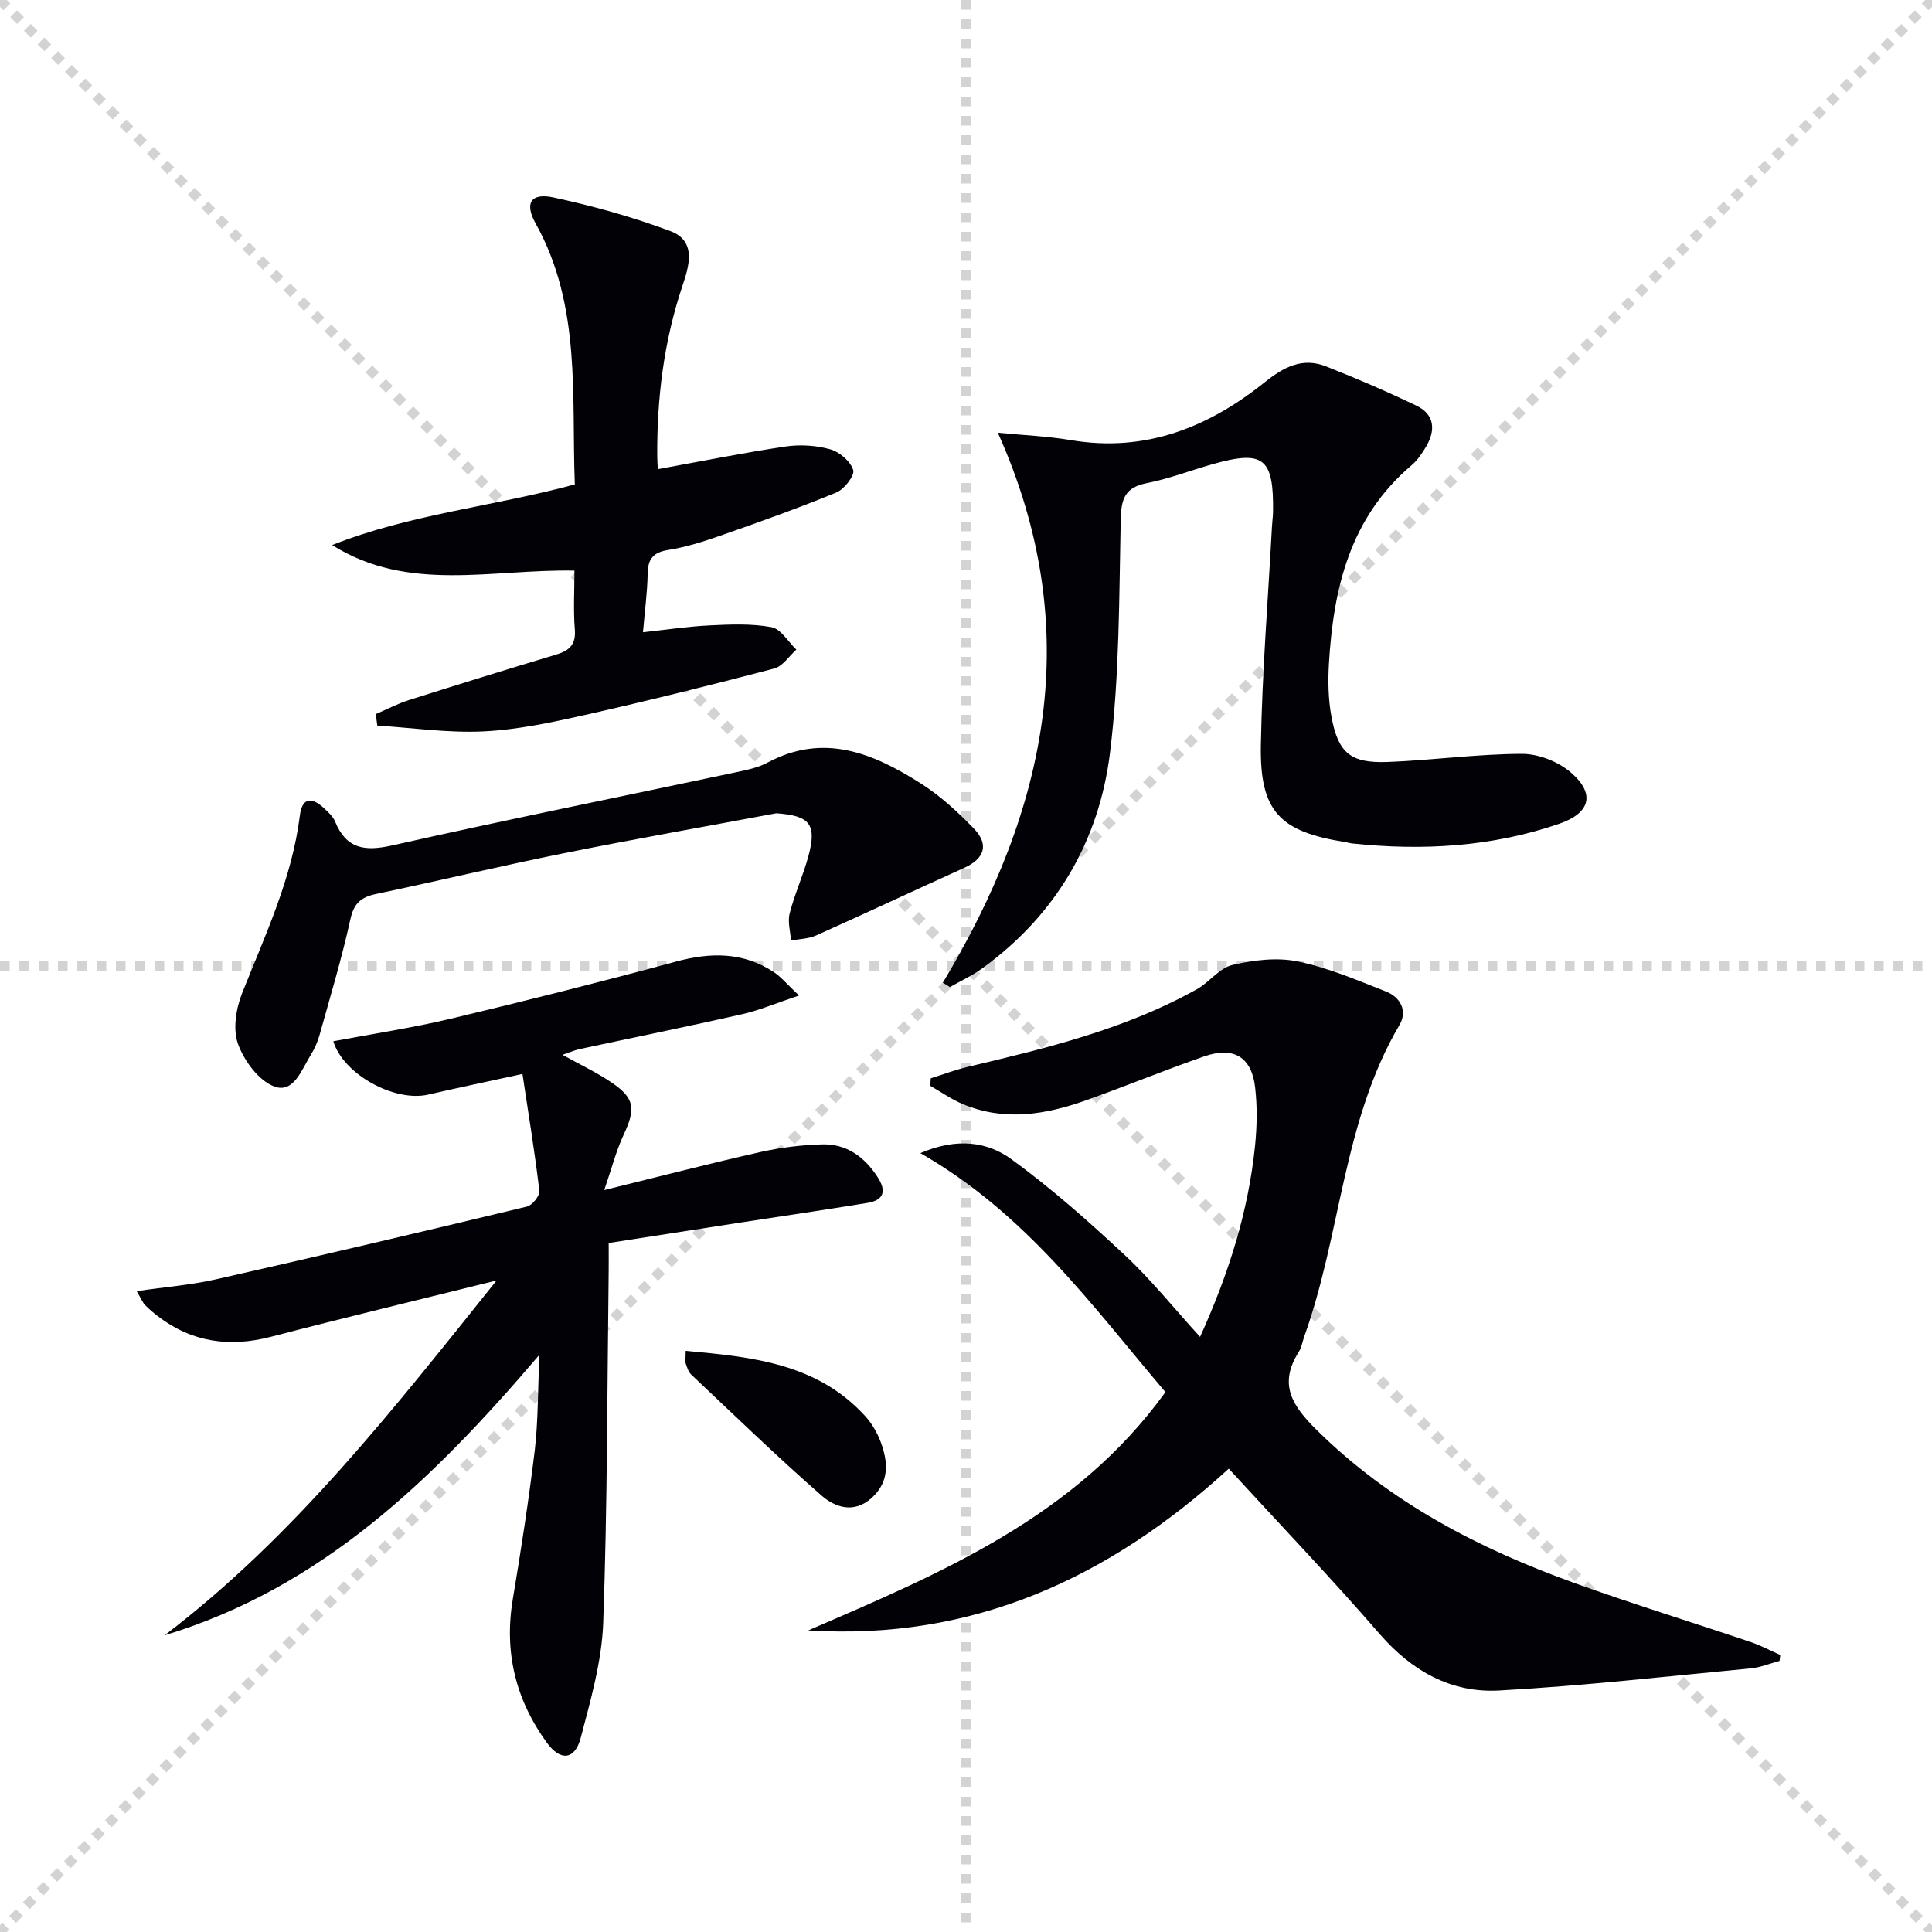
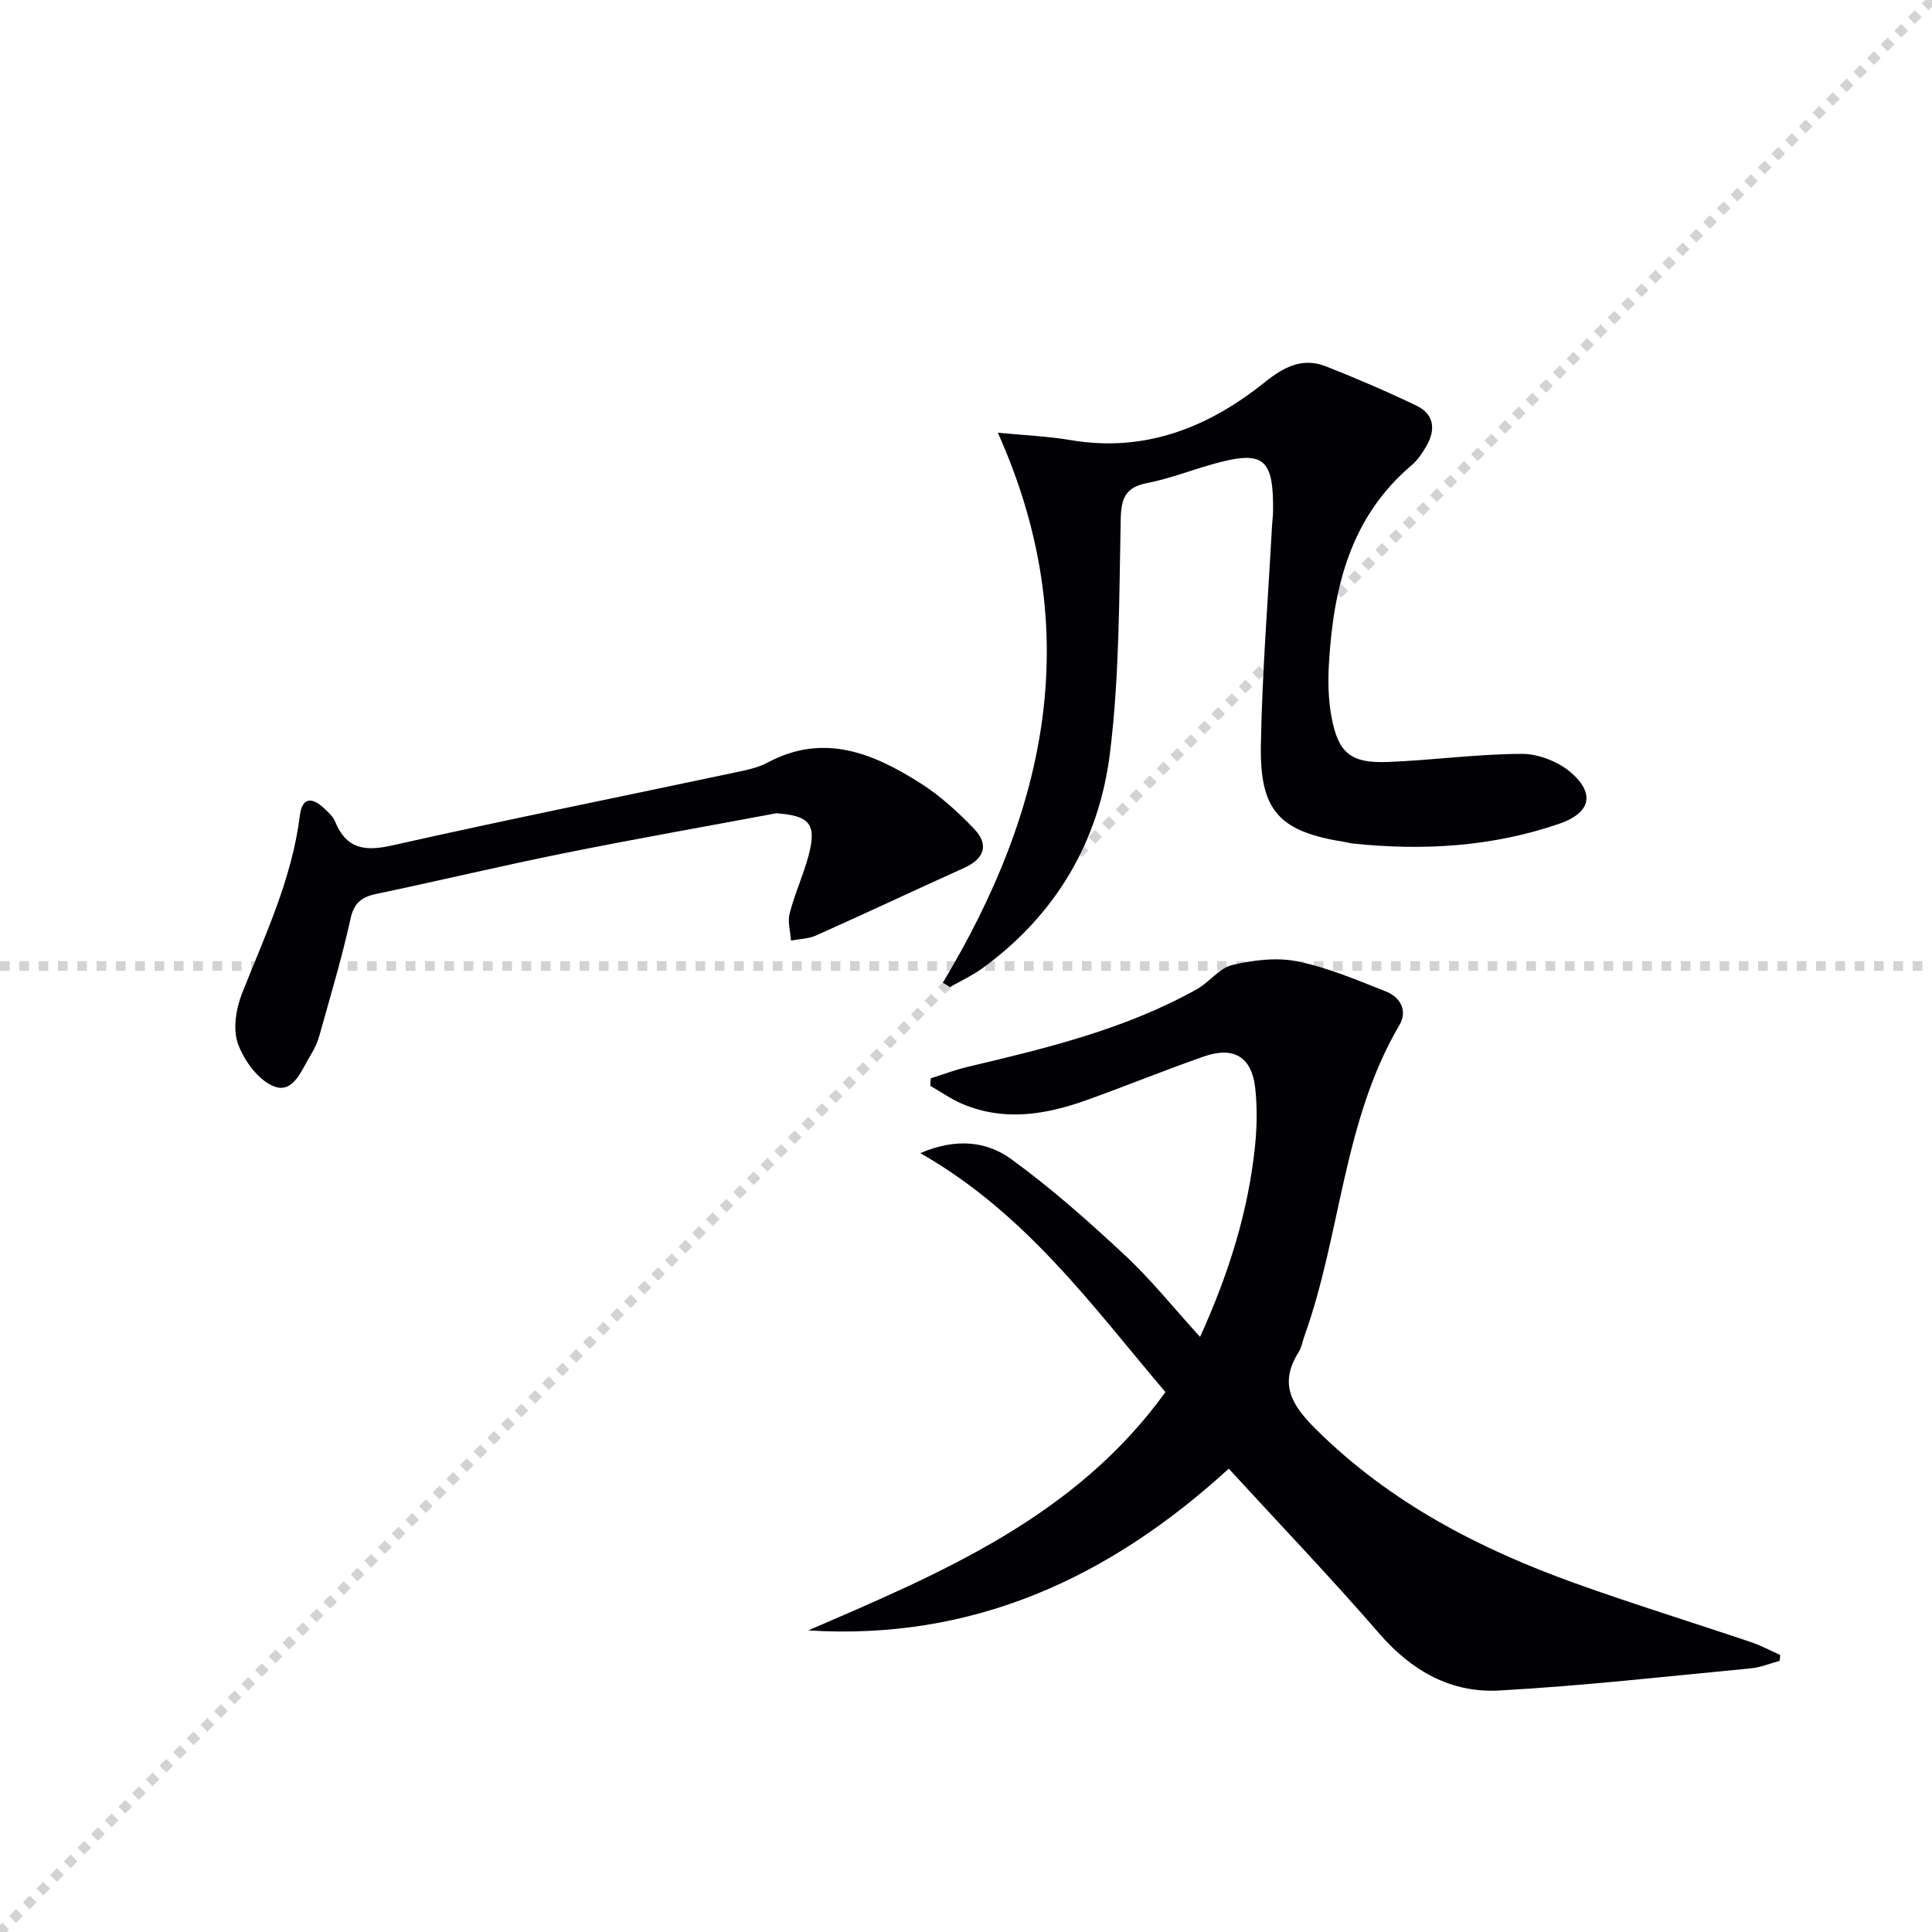
<svg xmlns="http://www.w3.org/2000/svg" enable-background="new 0 0 400 400" viewBox="0 0 400 400">
  <g stroke="lightgray" stroke-dasharray="1,1" stroke-width="1" transform="scale(2, 2)">
-     <line x1="0" y1="0" x2="200" y2="200" />
    <line x1="200" y1="0" x2="0" y2="200" />
-     <line x1="100" y1="0" x2="100" y2="200" />
    <line x1="0" y1="100" x2="200" y2="100" />
  </g>
  <g fill="#010106">
    <path d="m368.44 343.87c-1.99.53-3.95 1.36-5.98 1.55-17.35 1.65-34.69 3.62-52.08 4.58-9.93.55-18.08-4.03-24.77-11.74-10.01-11.56-20.6-22.62-31.21-34.19-24.74 22.63-52.95 35.63-87.07 33.49 27.57-11.9 55.3-23.48 73.96-49.34-15.15-17.85-28.84-36.96-50.75-49.48 7.68-3.28 13.93-2.32 18.85 1.26 8.29 6.03 16.02 12.89 23.52 19.89 5.44 5.08 10.14 10.96 15.55 16.9 5.89-12.98 10.02-25.97 11.4-39.73.39-3.92.45-7.95.01-11.86-.71-6.36-4.44-8.62-10.58-6.48-8.15 2.84-16.15 6.12-24.28 9.03-8.46 3.03-17.06 4.48-25.73.82-2.34-.99-4.45-2.49-6.67-3.76.03-.52.06-1.04.09-1.56 2.55-.8 5.06-1.75 7.65-2.37 16.34-3.86 32.64-7.8 47.46-16.08 2.59-1.45 4.65-4.38 7.33-5.01 4.36-1.02 9.22-1.62 13.52-.74 6.26 1.28 12.28 3.86 18.27 6.22 3 1.18 4.55 4 2.81 6.95-11.72 19.93-12.09 43.29-19.69 64.44-.39 1.09-.56 2.31-1.17 3.26-4.17 6.62-1.46 11.01 3.63 16.05 15.29 15.14 33.72 24.69 53.61 31.83 12.04 4.32 24.27 8.09 36.38 12.18 2.09.7 4.05 1.77 6.08 2.66-.03.42-.08.82-.14 1.23z" />
-     <path d="m111.69 280.48c-22.09 25.93-45.16 48.26-77.61 58.09 26.89-20.48 47.37-46.79 68.73-73.46-16.17 4.02-31.45 7.68-46.64 11.64-8.62 2.25-16.43 1.18-23.54-4.28-.92-.71-1.81-1.47-2.62-2.3-.44-.45-.68-1.1-1.71-2.85 5.89-.86 11.21-1.27 16.37-2.44 21.51-4.86 42.98-9.91 64.42-15.07 1.11-.27 2.7-2.25 2.58-3.25-.92-7.84-2.21-15.64-3.5-24.21-7.27 1.59-13.4 2.86-19.49 4.27-6.95 1.61-17.6-4.16-19.67-11.04 8.12-1.54 16.28-2.76 24.28-4.66 15.64-3.73 31.24-7.66 46.76-11.86 7.13-1.92 13.79-1.95 20.09 2.15 1.56 1.02 2.79 2.55 5.29 4.9-4.75 1.58-8.19 3.05-11.78 3.87-11.17 2.53-22.39 4.8-33.59 7.21-1.12.24-2.18.72-3.6 1.2 3.58 1.99 7.02 3.61 10.13 5.71 4.84 3.27 5.05 5.45 2.53 10.83-1.55 3.32-2.46 6.94-4.02 11.46 11.76-2.89 22-5.55 32.32-7.87 4.18-.94 8.52-1.47 12.8-1.59 5.05-.14 8.77 2.59 11.49 6.79 1.86 2.87 1.29 4.77-2.11 5.33-8.68 1.42-17.38 2.69-26.06 4.03-9 1.39-17.99 2.79-27.52 4.27 0 2.12.02 3.9 0 5.68-.31 24.31-.26 48.64-1.13 72.93-.29 7.99-2.6 15.99-4.65 23.81-1.21 4.62-4.2 4.92-7.01 1.05-6.47-8.89-8.9-18.77-7.06-29.74 1.73-10.3 3.32-20.63 4.57-31 .68-5.92.59-11.94.95-19.6z" />
    <path d="m195.2 203.46c21.57-35.89 29.71-73.05 11.39-113.87 5.19.51 10.22.71 15.16 1.54 15.4 2.59 28.47-2.66 40.13-12.01 4-3.21 7.83-5.17 12.69-3.25 6.32 2.49 12.57 5.18 18.69 8.12 3.73 1.79 4.02 5.02 2.03 8.42-.83 1.42-1.8 2.87-3.04 3.92-12.74 10.79-16.19 25.45-17.11 41.1-.21 3.63-.14 7.38.52 10.94 1.39 7.53 3.95 9.67 11.6 9.39 9.29-.35 18.56-1.66 27.83-1.68 3.45-.01 7.6 1.63 10.21 3.91 5.05 4.41 3.93 8.36-2.5 10.57-13.92 4.78-28.27 5.61-42.82 4.07-.49-.05-.98-.21-1.47-.29-13.55-2.13-17.7-6.33-17.46-20.05.26-15.11 1.49-30.21 2.3-45.31.05-.99.2-1.99.22-2.98.16-11.24-1.96-12.9-12.68-9.85-4.47 1.27-8.84 2.97-13.38 3.86-4.53.88-5.39 3.16-5.48 7.54-.33 16.1-.25 32.31-2.21 48.25-2.24 18.31-11.17 33.58-26.4 44.65-2.09 1.52-4.49 2.62-6.75 3.91-.47-.31-.97-.61-1.47-.9z" />
-     <path d="m136.19 97.14c9.13-1.66 17.74-3.4 26.42-4.69 3.03-.45 6.36-.25 9.3.58 1.92.54 4.19 2.51 4.74 4.3.34 1.14-1.87 3.97-3.5 4.64-7.97 3.28-16.11 6.17-24.25 9.02-3.43 1.2-6.96 2.3-10.54 2.87-3.1.49-4.22 1.83-4.27 4.89-.06 3.8-.58 7.6-.97 12.15 4.77-.51 9.27-1.2 13.8-1.42 4.27-.21 8.66-.4 12.82.37 1.93.36 3.44 3.02 5.14 4.65-1.52 1.34-2.83 3.45-4.58 3.91-12.99 3.41-26.02 6.65-39.12 9.6-6.95 1.56-14.03 3.08-21.1 3.42-7.29.35-14.64-.74-21.97-1.21-.1-.79-.2-1.59-.3-2.38 2.28-.97 4.49-2.14 6.84-2.89 10.12-3.21 20.27-6.36 30.45-9.41 2.75-.82 4.18-2.05 3.91-5.24-.32-3.93-.08-7.9-.08-12.16-17.14-.34-34.37 4.64-50.16-5.29 16.12-6.41 33.31-7.97 50.24-12.56-.71-18.36 1.39-36.99-8.12-54.04-2.33-4.17-1-6.38 3.7-5.37 8.21 1.77 16.38 4.04 24.24 6.98 5.47 2.05 3.8 7.33 2.48 11.27-3.87 11.5-5.31 23.28-5.24 35.32.01.85.07 1.67.12 2.69z" />
-     <path d="m160.72 168.38c-14.67 2.75-29.37 5.33-44 8.28-12.99 2.62-25.89 5.7-38.86 8.43-3.07.65-4.58 1.88-5.31 5.21-1.77 8.07-4.17 16.01-6.39 23.99-.4 1.42-1.02 2.83-1.8 4.08-1.88 3.03-3.54 8.05-7.53 6.59-3.25-1.19-6.28-5.32-7.55-8.82-1.11-3.05-.41-7.35.86-10.55 4.78-12.02 10.33-23.73 11.95-36.79.44-3.56 2.37-3.97 5.07-1.4.84.79 1.79 1.65 2.21 2.68 2.33 5.7 6.15 6.24 11.85 4.95 23.61-5.31 47.34-10.09 71.02-15.11 2.26-.48 4.65-.95 6.65-2.02 11.69-6.27 21.96-1.92 31.78 4.32 4.02 2.56 7.66 5.9 10.98 9.35 3.18 3.31 2.16 6.22-2.02 8.11-10.24 4.63-20.41 9.41-30.67 14-1.57.7-3.45.72-5.19 1.05-.13-1.88-.73-3.88-.28-5.62 1.03-4 2.78-7.82 3.87-11.81 1.81-6.67.32-8.43-6.64-8.92z" />
-     <path d="m141.96 279.68c13.95 1.26 27.22 2.63 37.15 13.49 1.42 1.55 2.56 3.53 3.28 5.51 1.48 4.07 1.78 8.09-1.91 11.44-3.7 3.35-7.62 1.94-10.42-.51-9.22-8.07-18.03-16.61-26.95-25.02-.57-.53-.83-1.43-1.11-2.2-.17-.43-.04-.95-.04-2.71z" />
+     <path d="m160.72 168.38c-14.67 2.75-29.37 5.33-44 8.28-12.99 2.62-25.89 5.7-38.86 8.43-3.07.65-4.58 1.88-5.31 5.21-1.77 8.07-4.17 16.01-6.39 23.99-.4 1.42-1.02 2.83-1.8 4.08-1.88 3.03-3.54 8.05-7.53 6.59-3.25-1.19-6.28-5.32-7.55-8.82-1.11-3.05-.41-7.35.86-10.55 4.78-12.02 10.33-23.73 11.95-36.79.44-3.56 2.37-3.97 5.07-1.4.84.79 1.79 1.65 2.21 2.68 2.33 5.7 6.15 6.24 11.85 4.95 23.61-5.31 47.34-10.09 71.02-15.11 2.26-.48 4.65-.95 6.65-2.02 11.69-6.27 21.96-1.92 31.78 4.32 4.02 2.56 7.66 5.9 10.98 9.35 3.18 3.31 2.16 6.22-2.02 8.11-10.24 4.63-20.41 9.41-30.67 14-1.57.7-3.45.72-5.19 1.05-.13-1.88-.73-3.88-.28-5.62 1.03-4 2.78-7.82 3.87-11.81 1.81-6.67.32-8.43-6.64-8.92" />
  </g>
</svg>